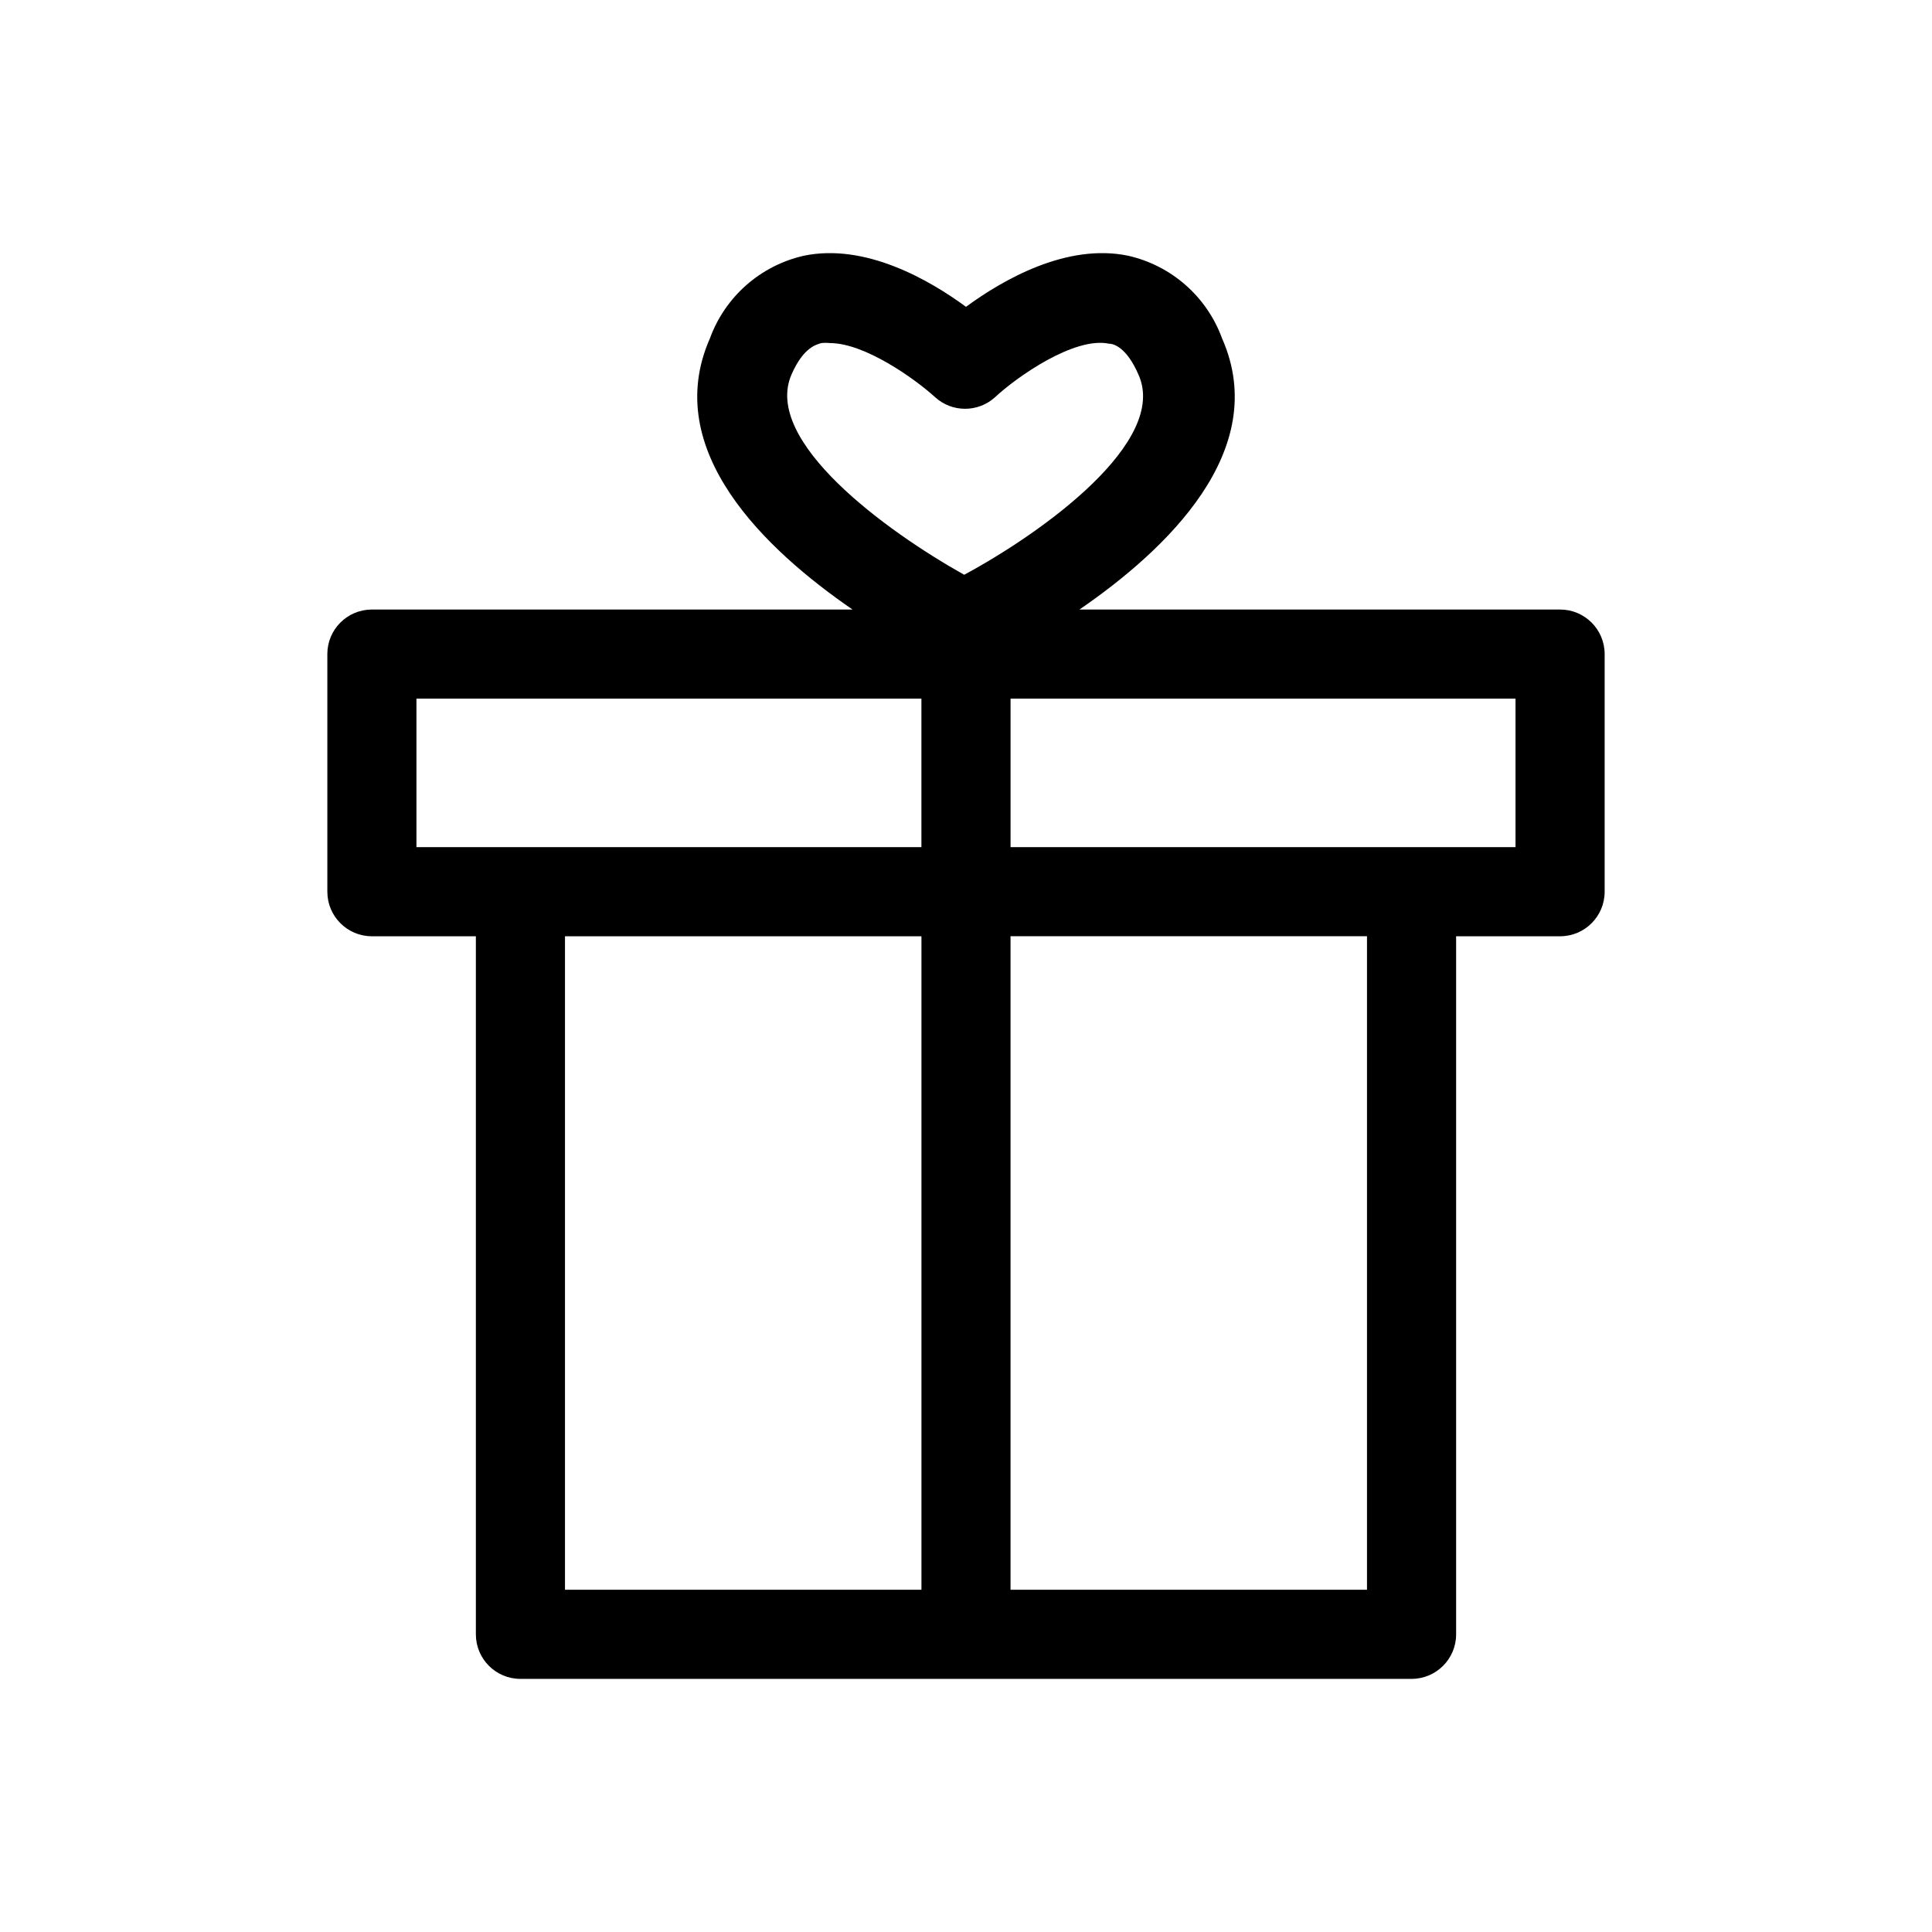
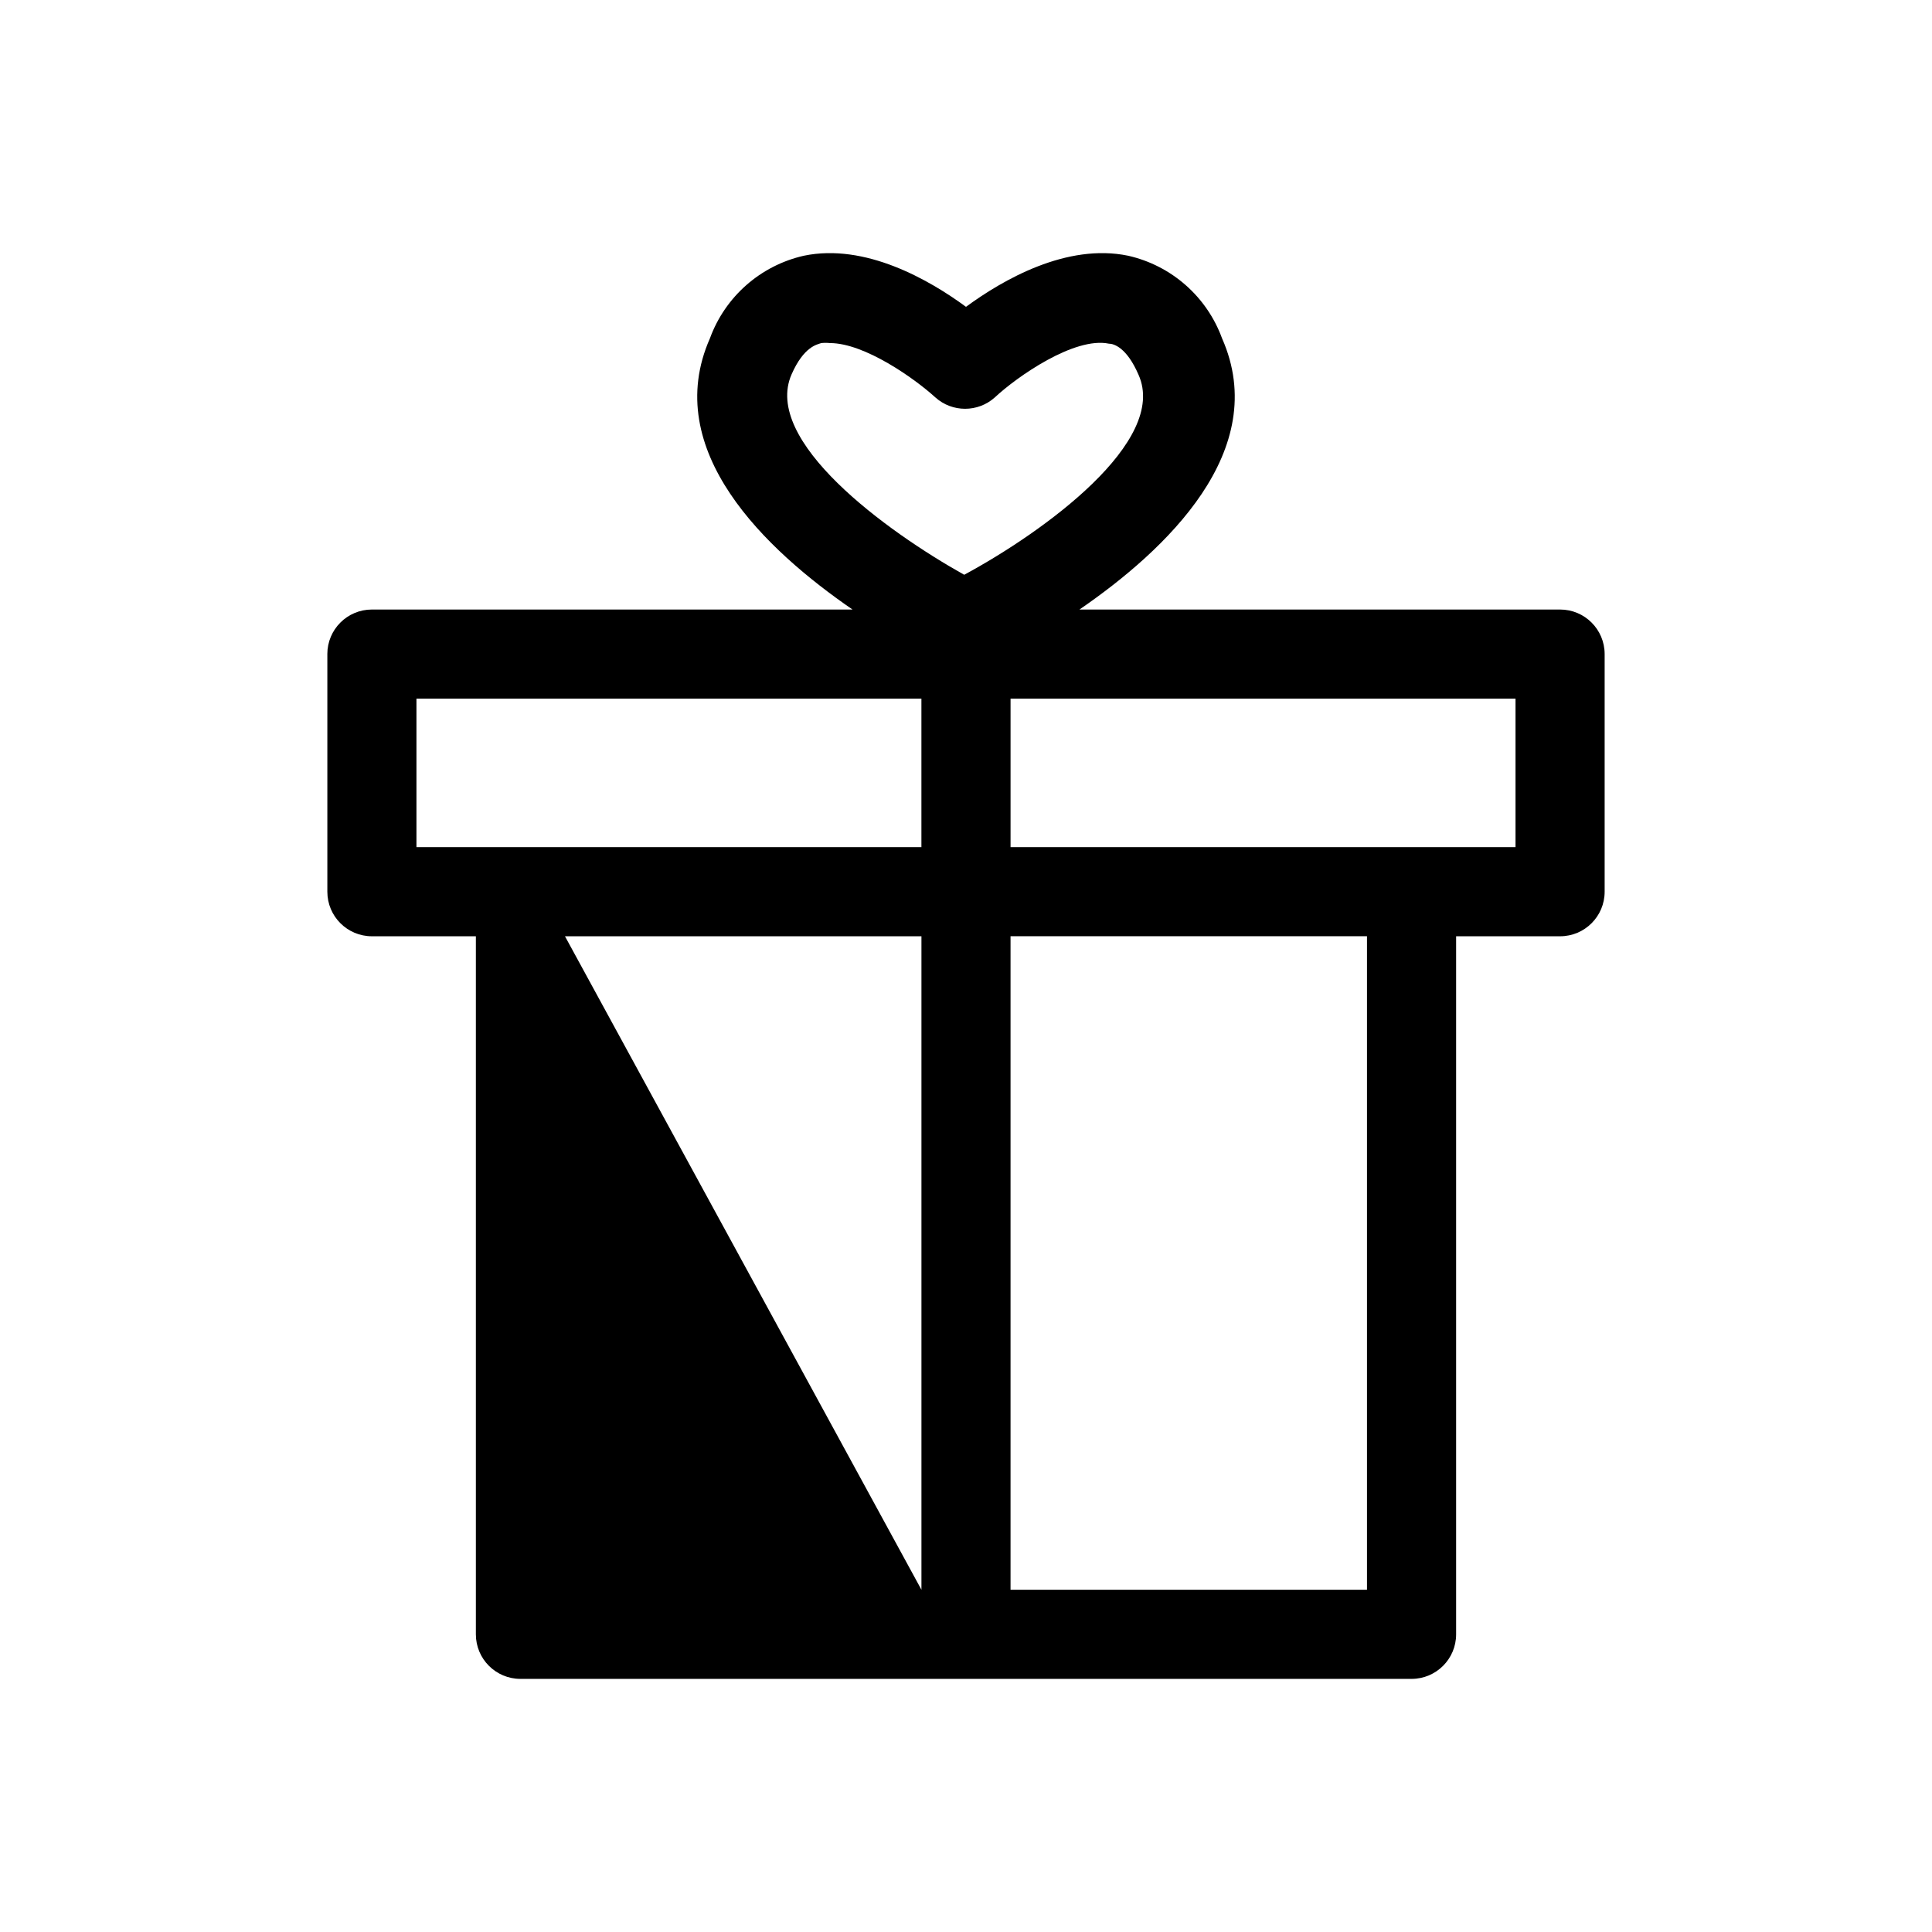
<svg xmlns="http://www.w3.org/2000/svg" fill="#000000" width="800px" height="800px" version="1.1" viewBox="144 144 512 512">
-   <path d="m230.75 317.34v62.977c0 6.519 5.285 11.805 11.809 11.805h27.551v184.99c0 6.523 5.289 11.809 11.809 11.809h236.16c6.523 0 11.809-5.285 11.809-11.809v-184.99h27.551c6.523 0 11.809-5.285 11.809-11.805v-62.977c0-6.523-5.285-11.809-11.809-11.809h-127.37c22.906-15.742 50.934-42.117 37.785-71.871-4.039-11.047-13.406-19.285-24.875-21.887-16.297-3.387-33.219 6.375-42.98 13.539-9.762-7.164-26.688-16.926-42.98-13.539h-0.004c-11.469 2.602-20.836 10.84-24.875 21.887-13.145 29.754 14.879 56.125 37.785 71.871h-127.37c-6.523 0-11.809 5.285-11.809 11.809zm62.977 74.785h94.465v173.18h-94.465zm212.54 173.18h-94.465v-173.19h94.465zm39.359-196.8h-133.82v-39.363h133.82zm-191.84-125.32c3.227-7.32 6.691-7.871 7.871-8.266 0.762-0.082 1.527-0.082 2.285 0 9.211 0 22.516 9.445 27.945 14.406 4.481 4.008 11.262 4.008 15.742 0 5.902-5.512 21.098-16.137 30.23-14.25 1.258 0 4.723 0.945 7.871 8.266 7.871 17.633-25.031 41.562-46.207 52.98-20.703-11.57-53.531-35.504-45.738-53.137zm-99.422 85.961h133.82v39.359h-133.82z" />
+   <path d="m230.75 317.34v62.977c0 6.519 5.285 11.805 11.809 11.805h27.551v184.99c0 6.523 5.289 11.809 11.809 11.809h236.16c6.523 0 11.809-5.285 11.809-11.809v-184.99h27.551c6.523 0 11.809-5.285 11.809-11.805v-62.977c0-6.523-5.285-11.809-11.809-11.809h-127.37c22.906-15.742 50.934-42.117 37.785-71.871-4.039-11.047-13.406-19.285-24.875-21.887-16.297-3.387-33.219 6.375-42.98 13.539-9.762-7.164-26.688-16.926-42.98-13.539h-0.004c-11.469 2.602-20.836 10.84-24.875 21.887-13.145 29.754 14.879 56.125 37.785 71.871h-127.37c-6.523 0-11.809 5.285-11.809 11.809zm62.977 74.785h94.465v173.18zm212.54 173.18h-94.465v-173.19h94.465zm39.359-196.8h-133.82v-39.363h133.82zm-191.84-125.32c3.227-7.32 6.691-7.871 7.871-8.266 0.762-0.082 1.527-0.082 2.285 0 9.211 0 22.516 9.445 27.945 14.406 4.481 4.008 11.262 4.008 15.742 0 5.902-5.512 21.098-16.137 30.23-14.25 1.258 0 4.723 0.945 7.871 8.266 7.871 17.633-25.031 41.562-46.207 52.98-20.703-11.57-53.531-35.504-45.738-53.137zm-99.422 85.961h133.82v39.359h-133.82z" />
</svg>